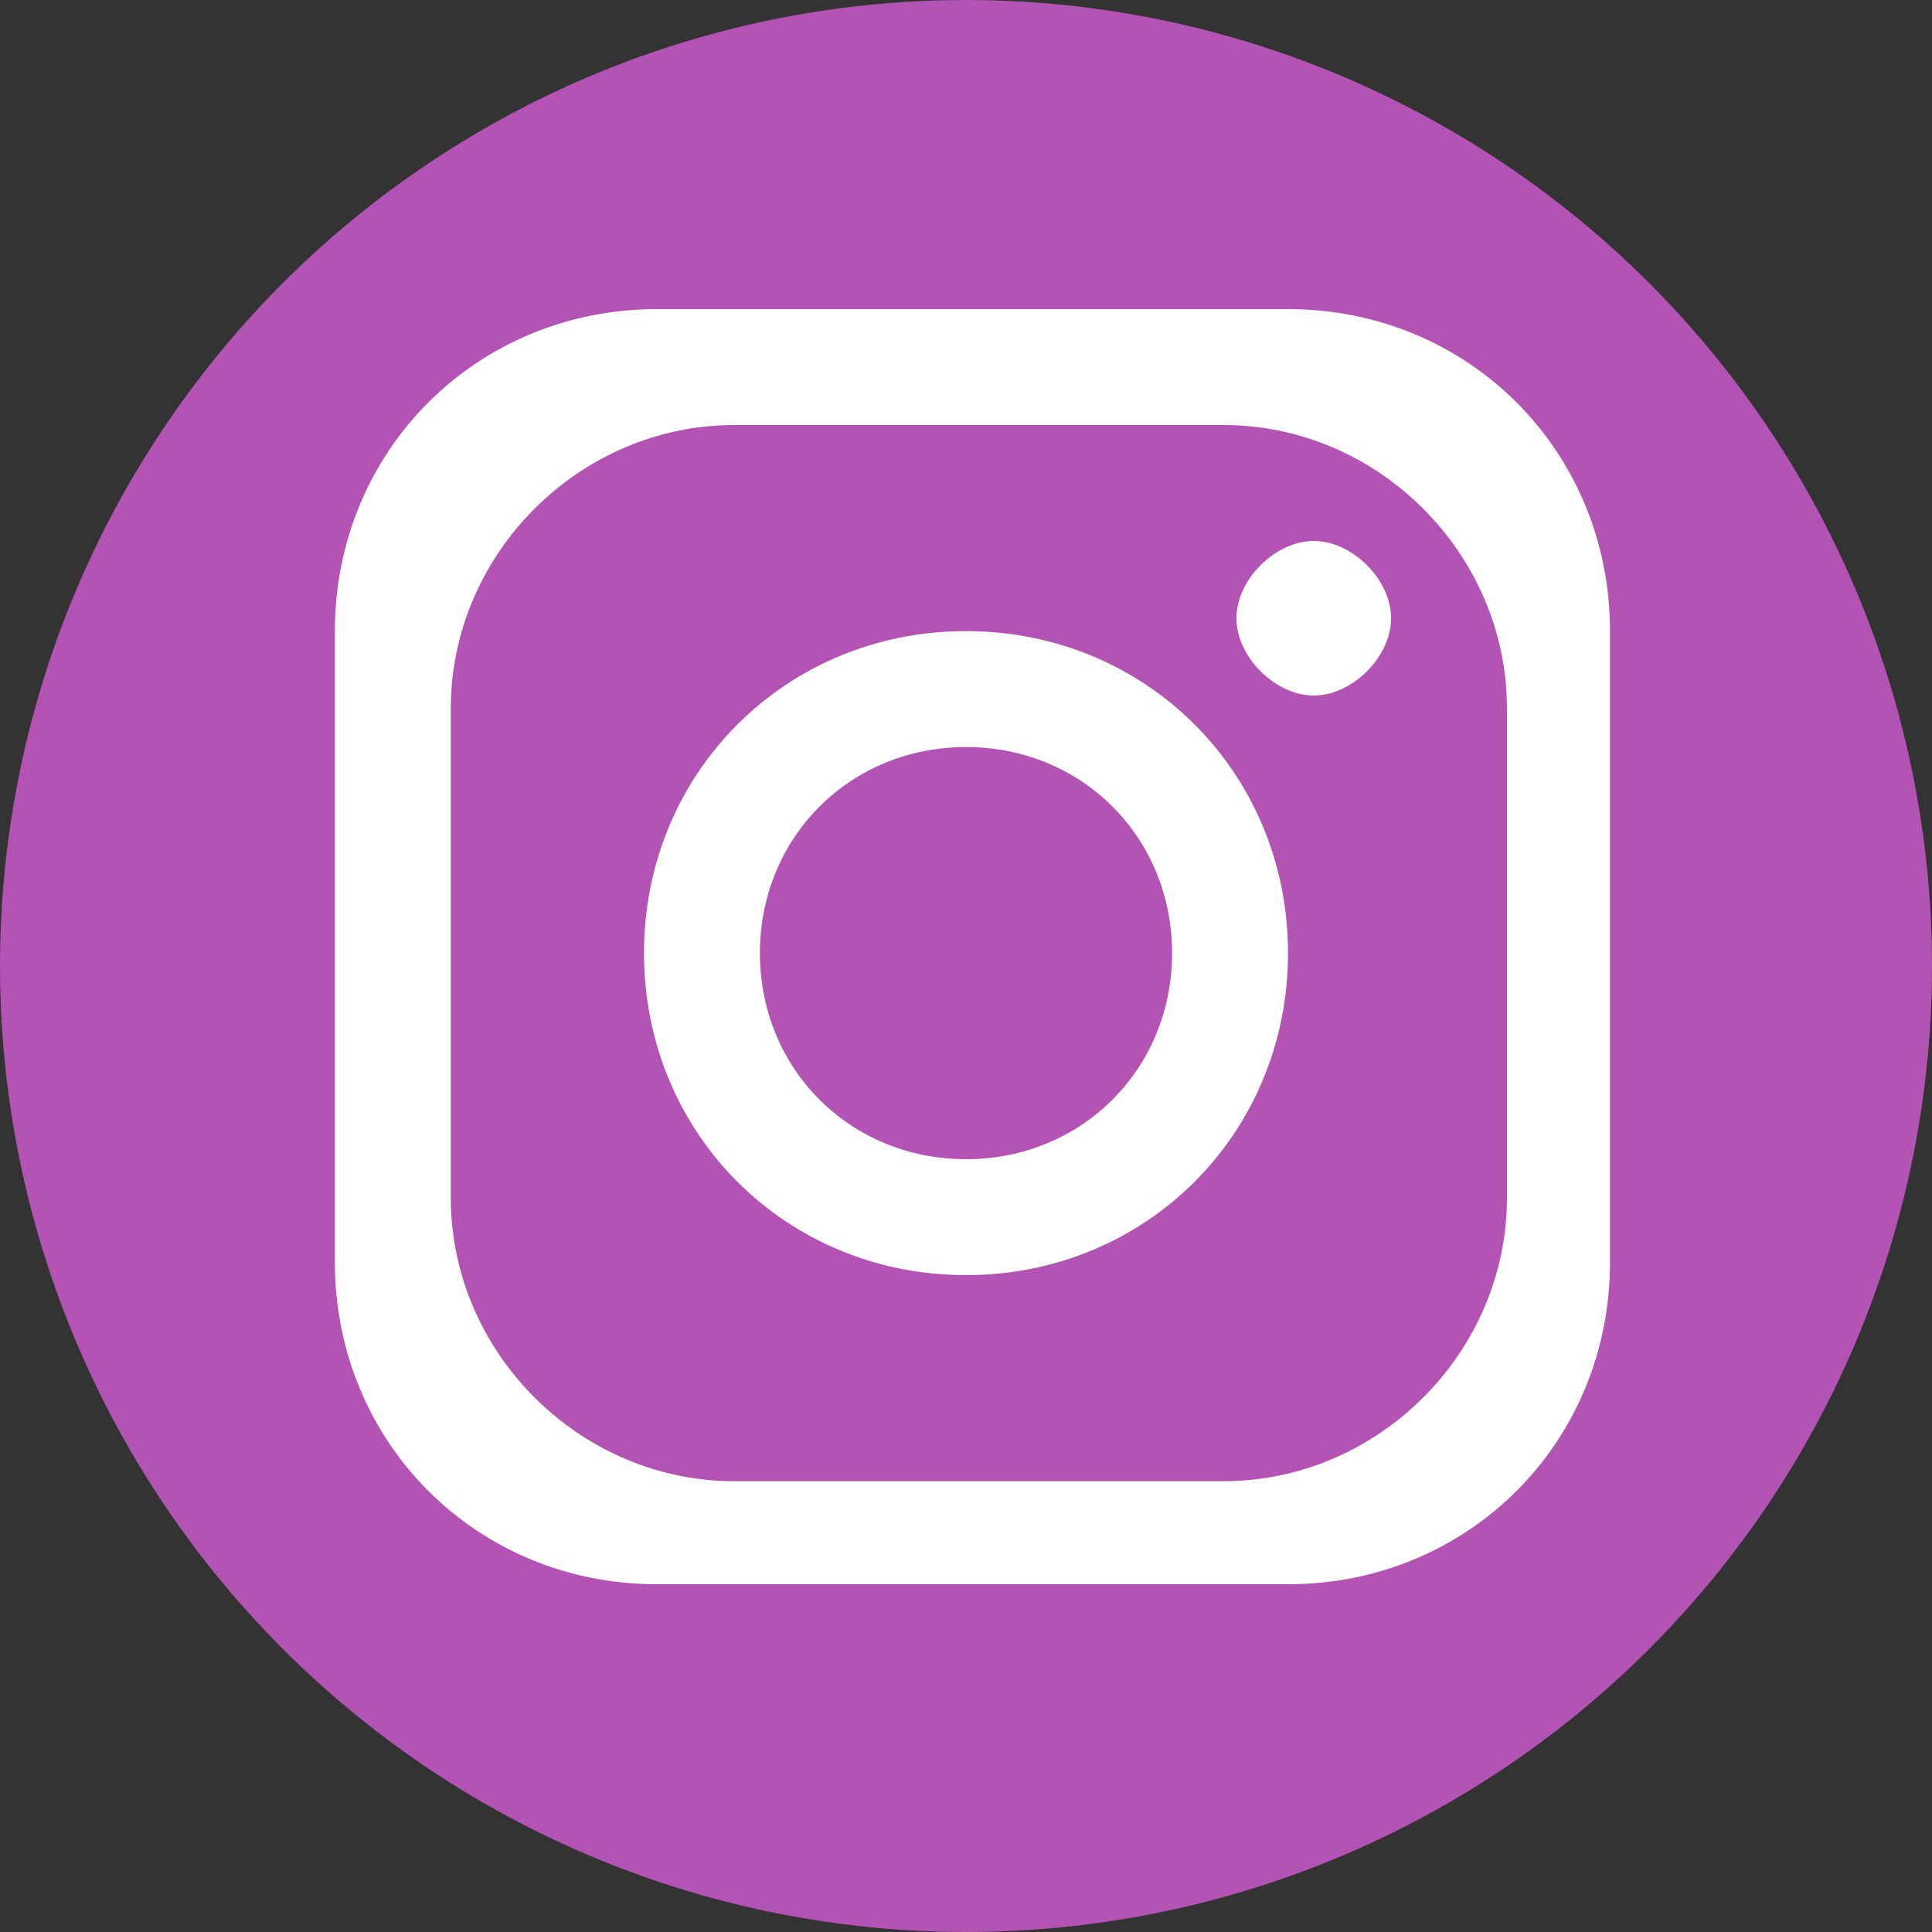
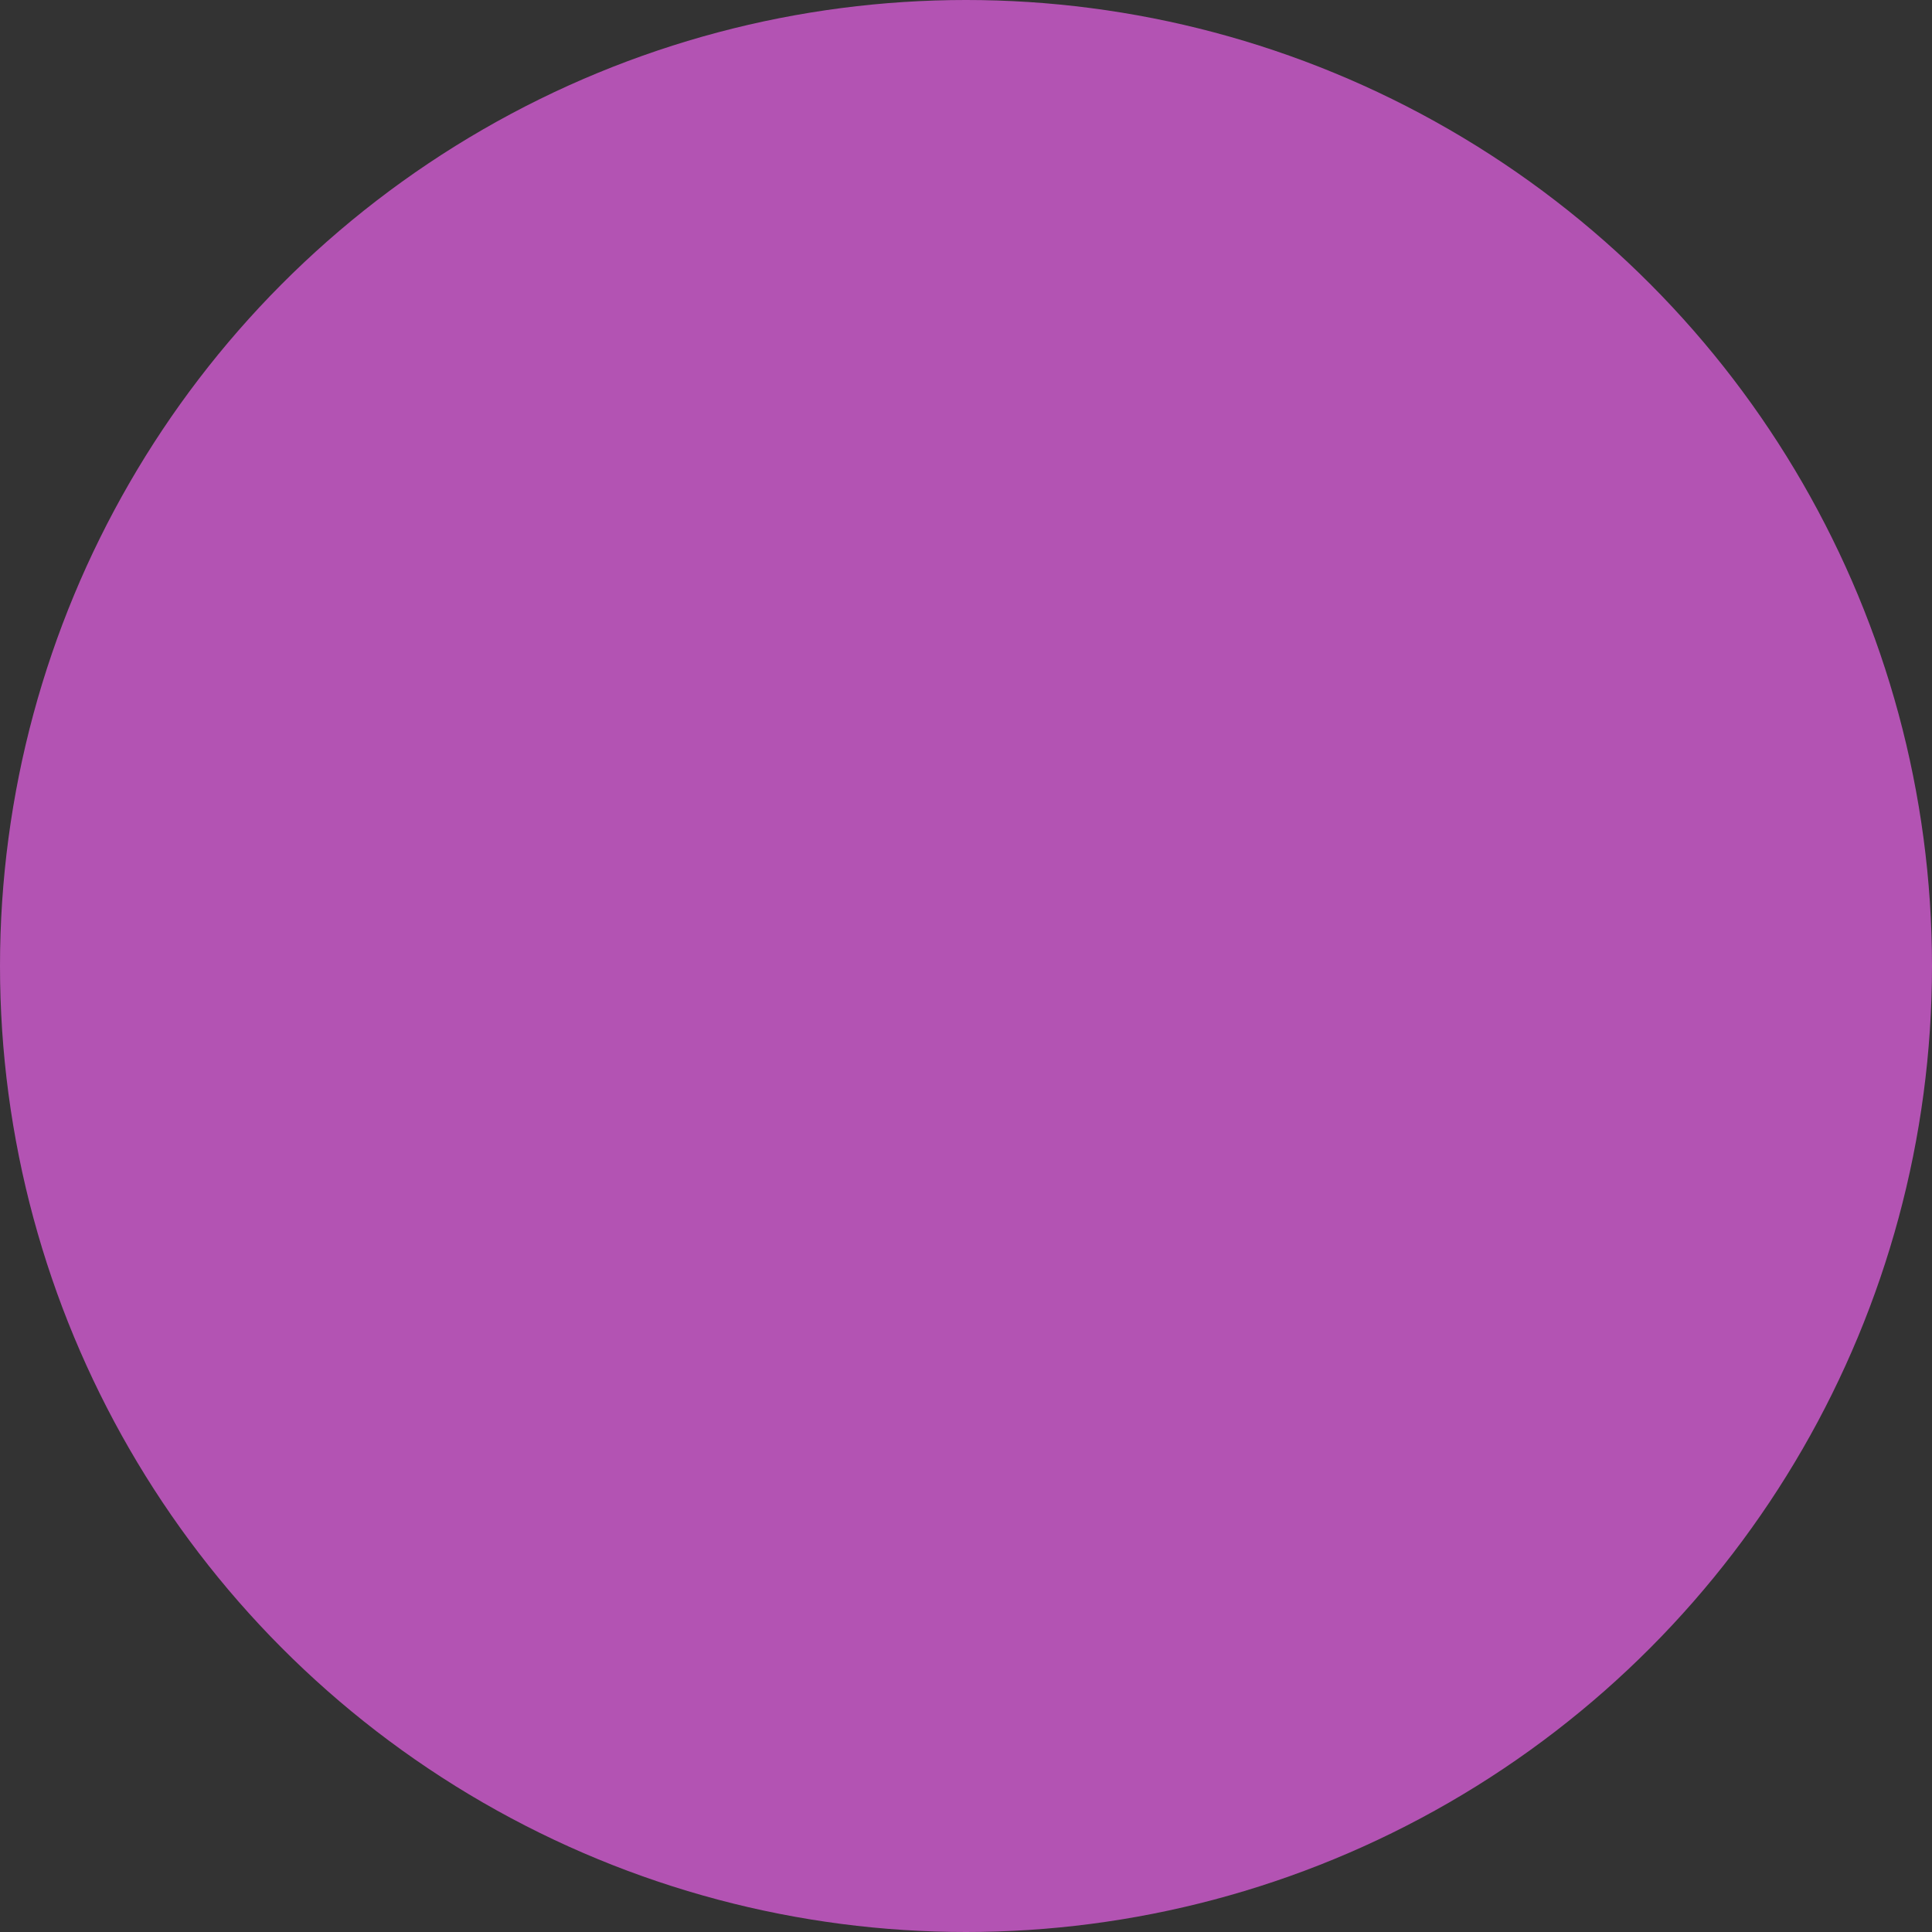
<svg xmlns="http://www.w3.org/2000/svg" width="15" height="15" version="1.1" viewBox="0 0 15 15">
  <rect x="0" y="0" width="15" height="15" fill="#333333" stroke="none" />
  <defs>
    <style>
      .cls-1 {
        fill: #fff;
      }

      .cls-2 {
        fill: #b353b3;
      }
    </style>
  </defs>
  <g>
    <g id="_レイヤー_1" data-name="レイヤー_1">
      <g id="_レイヤー_1-2" data-name="_レイヤー_1">
        <circle class="cls-2" cx="7.5" cy="7.5" r="7.5" />
-         <path class="cls-1" d="M10,2.4h-4.9c-1.4,0-2.5,1.1-2.5,2.5v4.9c0,1.4,1.1,2.5,2.5,2.5h4.9c1.4,0,2.5-1.1,2.5-2.5v-4.9c0-1.4-1.1-2.5-2.5-2.5ZM11.7,9.3c0,1.2-1,2.2-2.2,2.2h-3.8c-1.2,0-2.2-1-2.2-2.2v-3.8c0-1.2,1-2.2,2.2-2.2h3.8c1.2,0,2.2,1,2.2,2.2v3.8h0ZM7.5,4.9c-1.4,0-2.5,1.1-2.5,2.5s1.1,2.5,2.5,2.5,2.5-1.1,2.5-2.5-1.1-2.5-2.5-2.5ZM7.5,9c-.9,0-1.6-.7-1.6-1.6s.7-1.6,1.6-1.6,1.6.7,1.6,1.6-.7,1.6-1.6,1.6ZM10.8,4.8c0,.3-.3.6-.6.6s-.6-.3-.6-.6.3-.6.6-.6.6.3.6.6Z" />
      </g>
    </g>
  </g>
</svg>